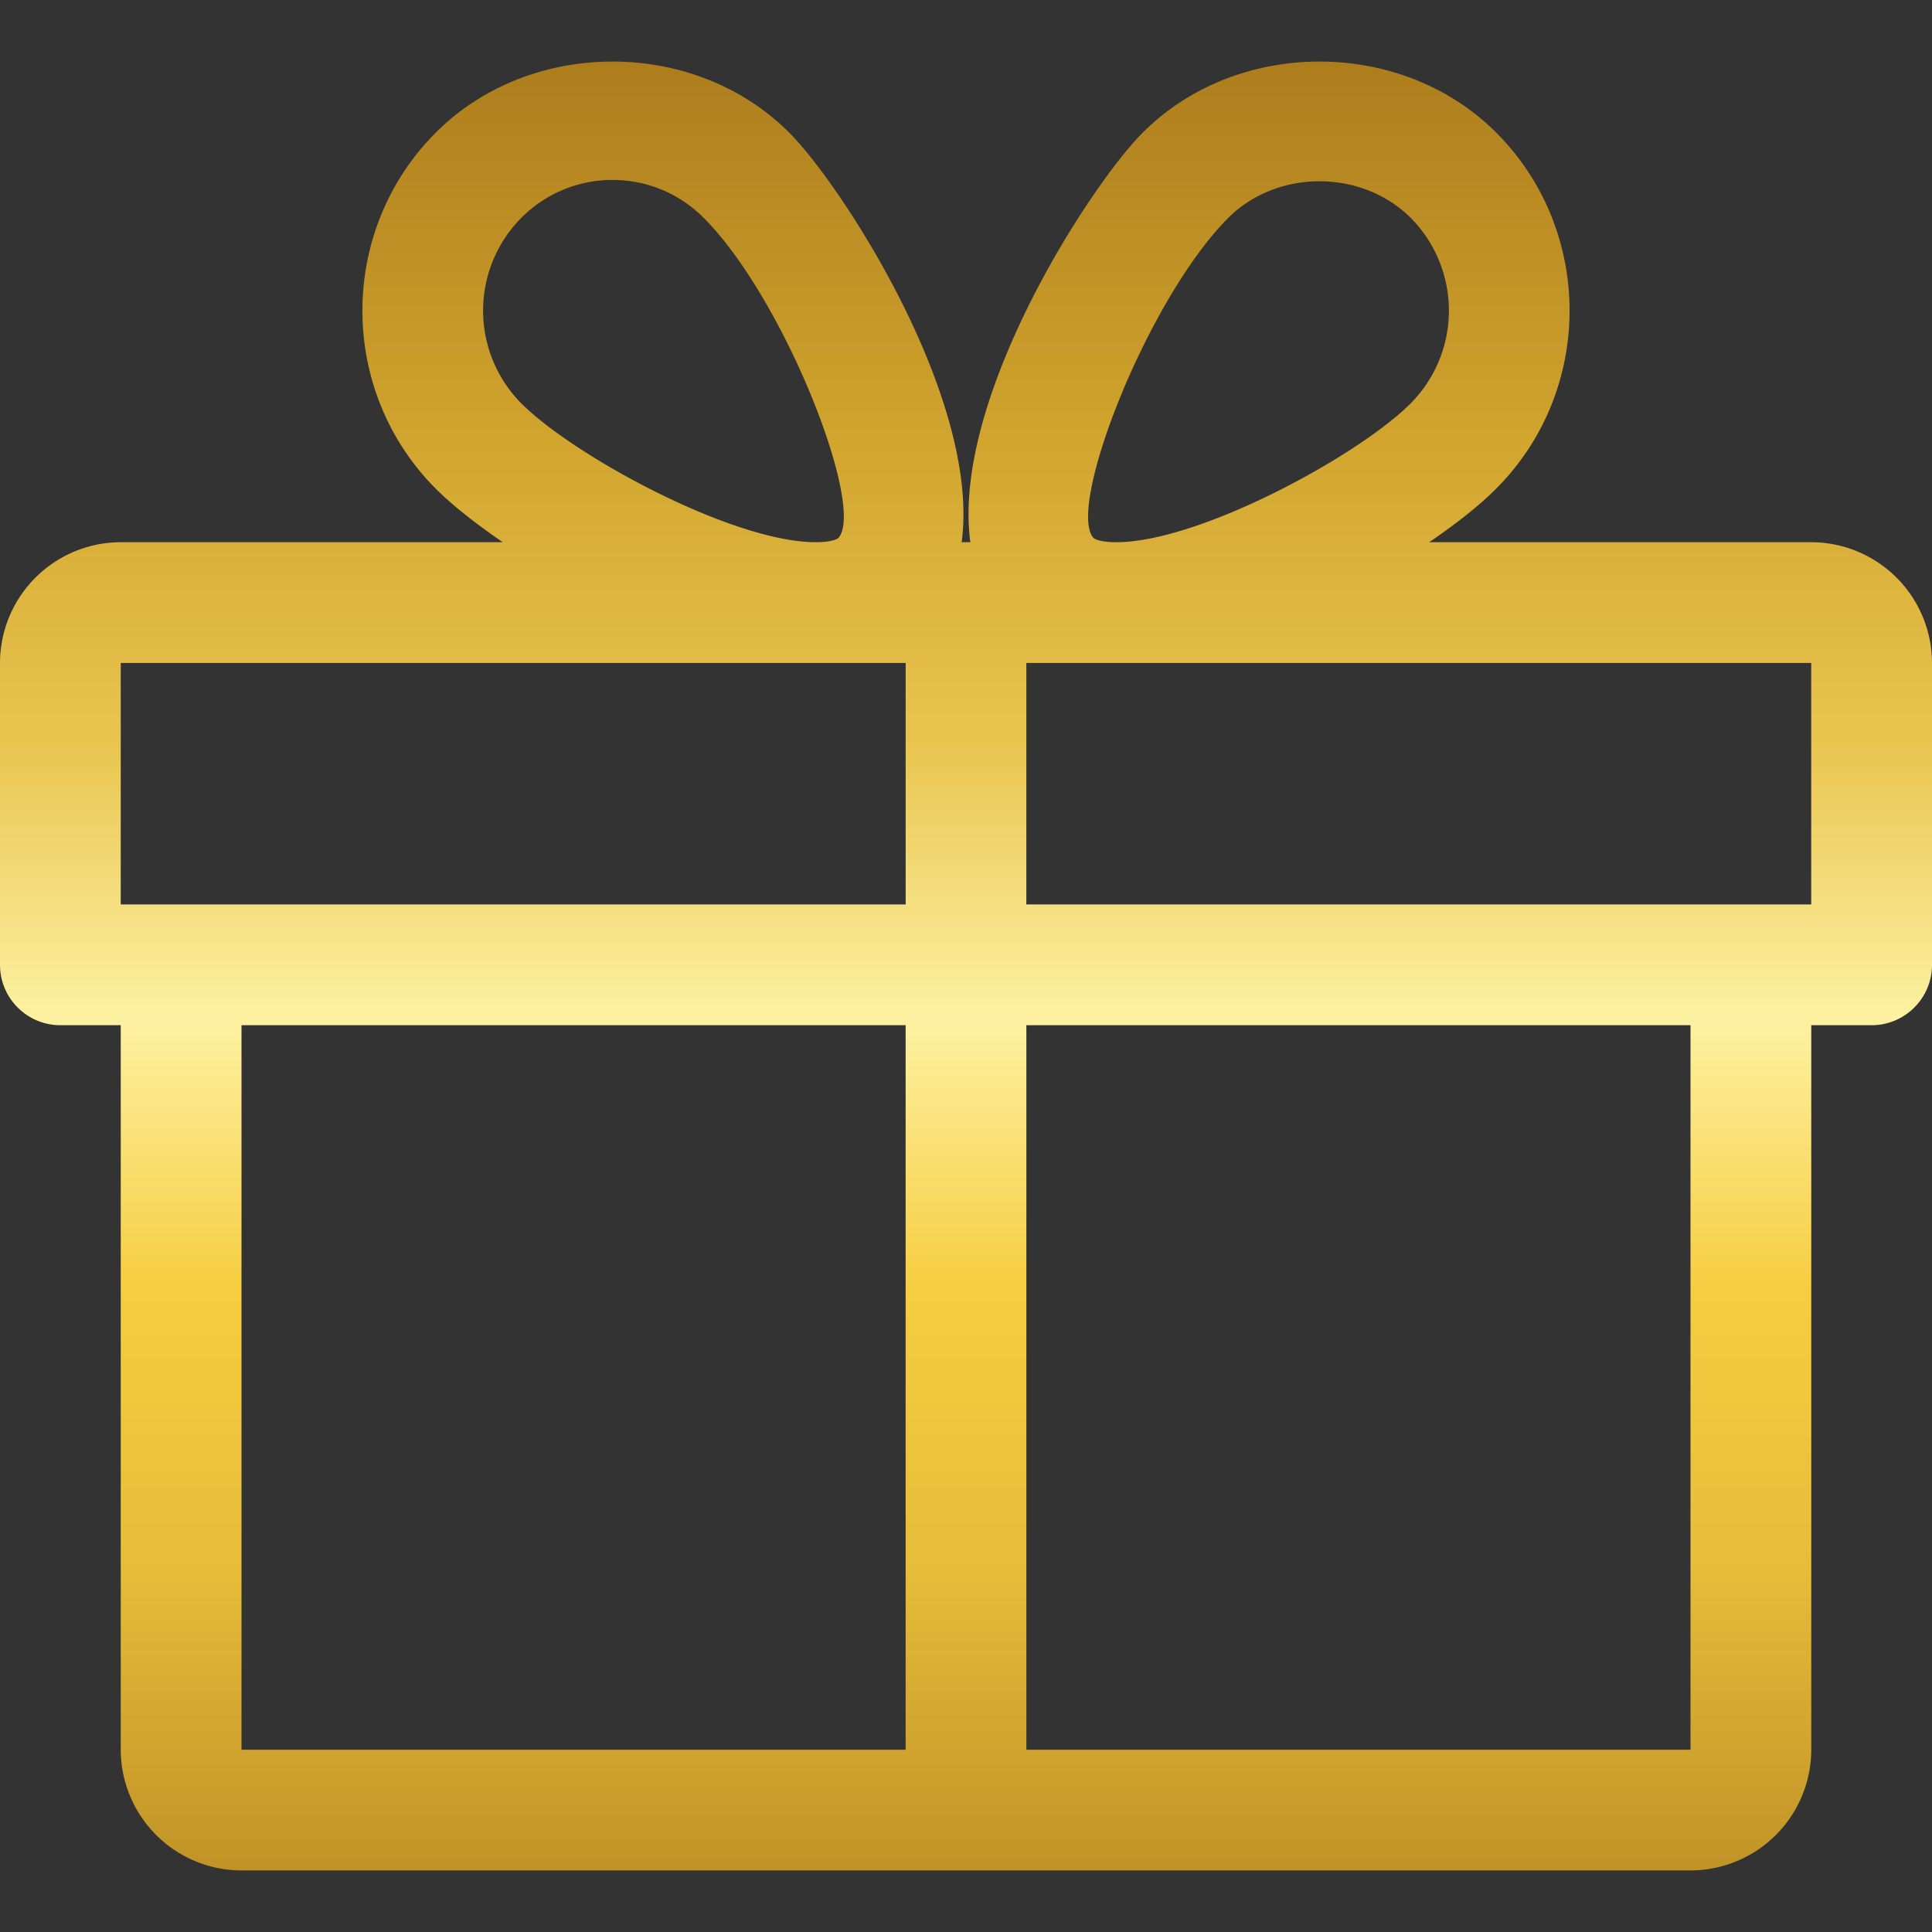
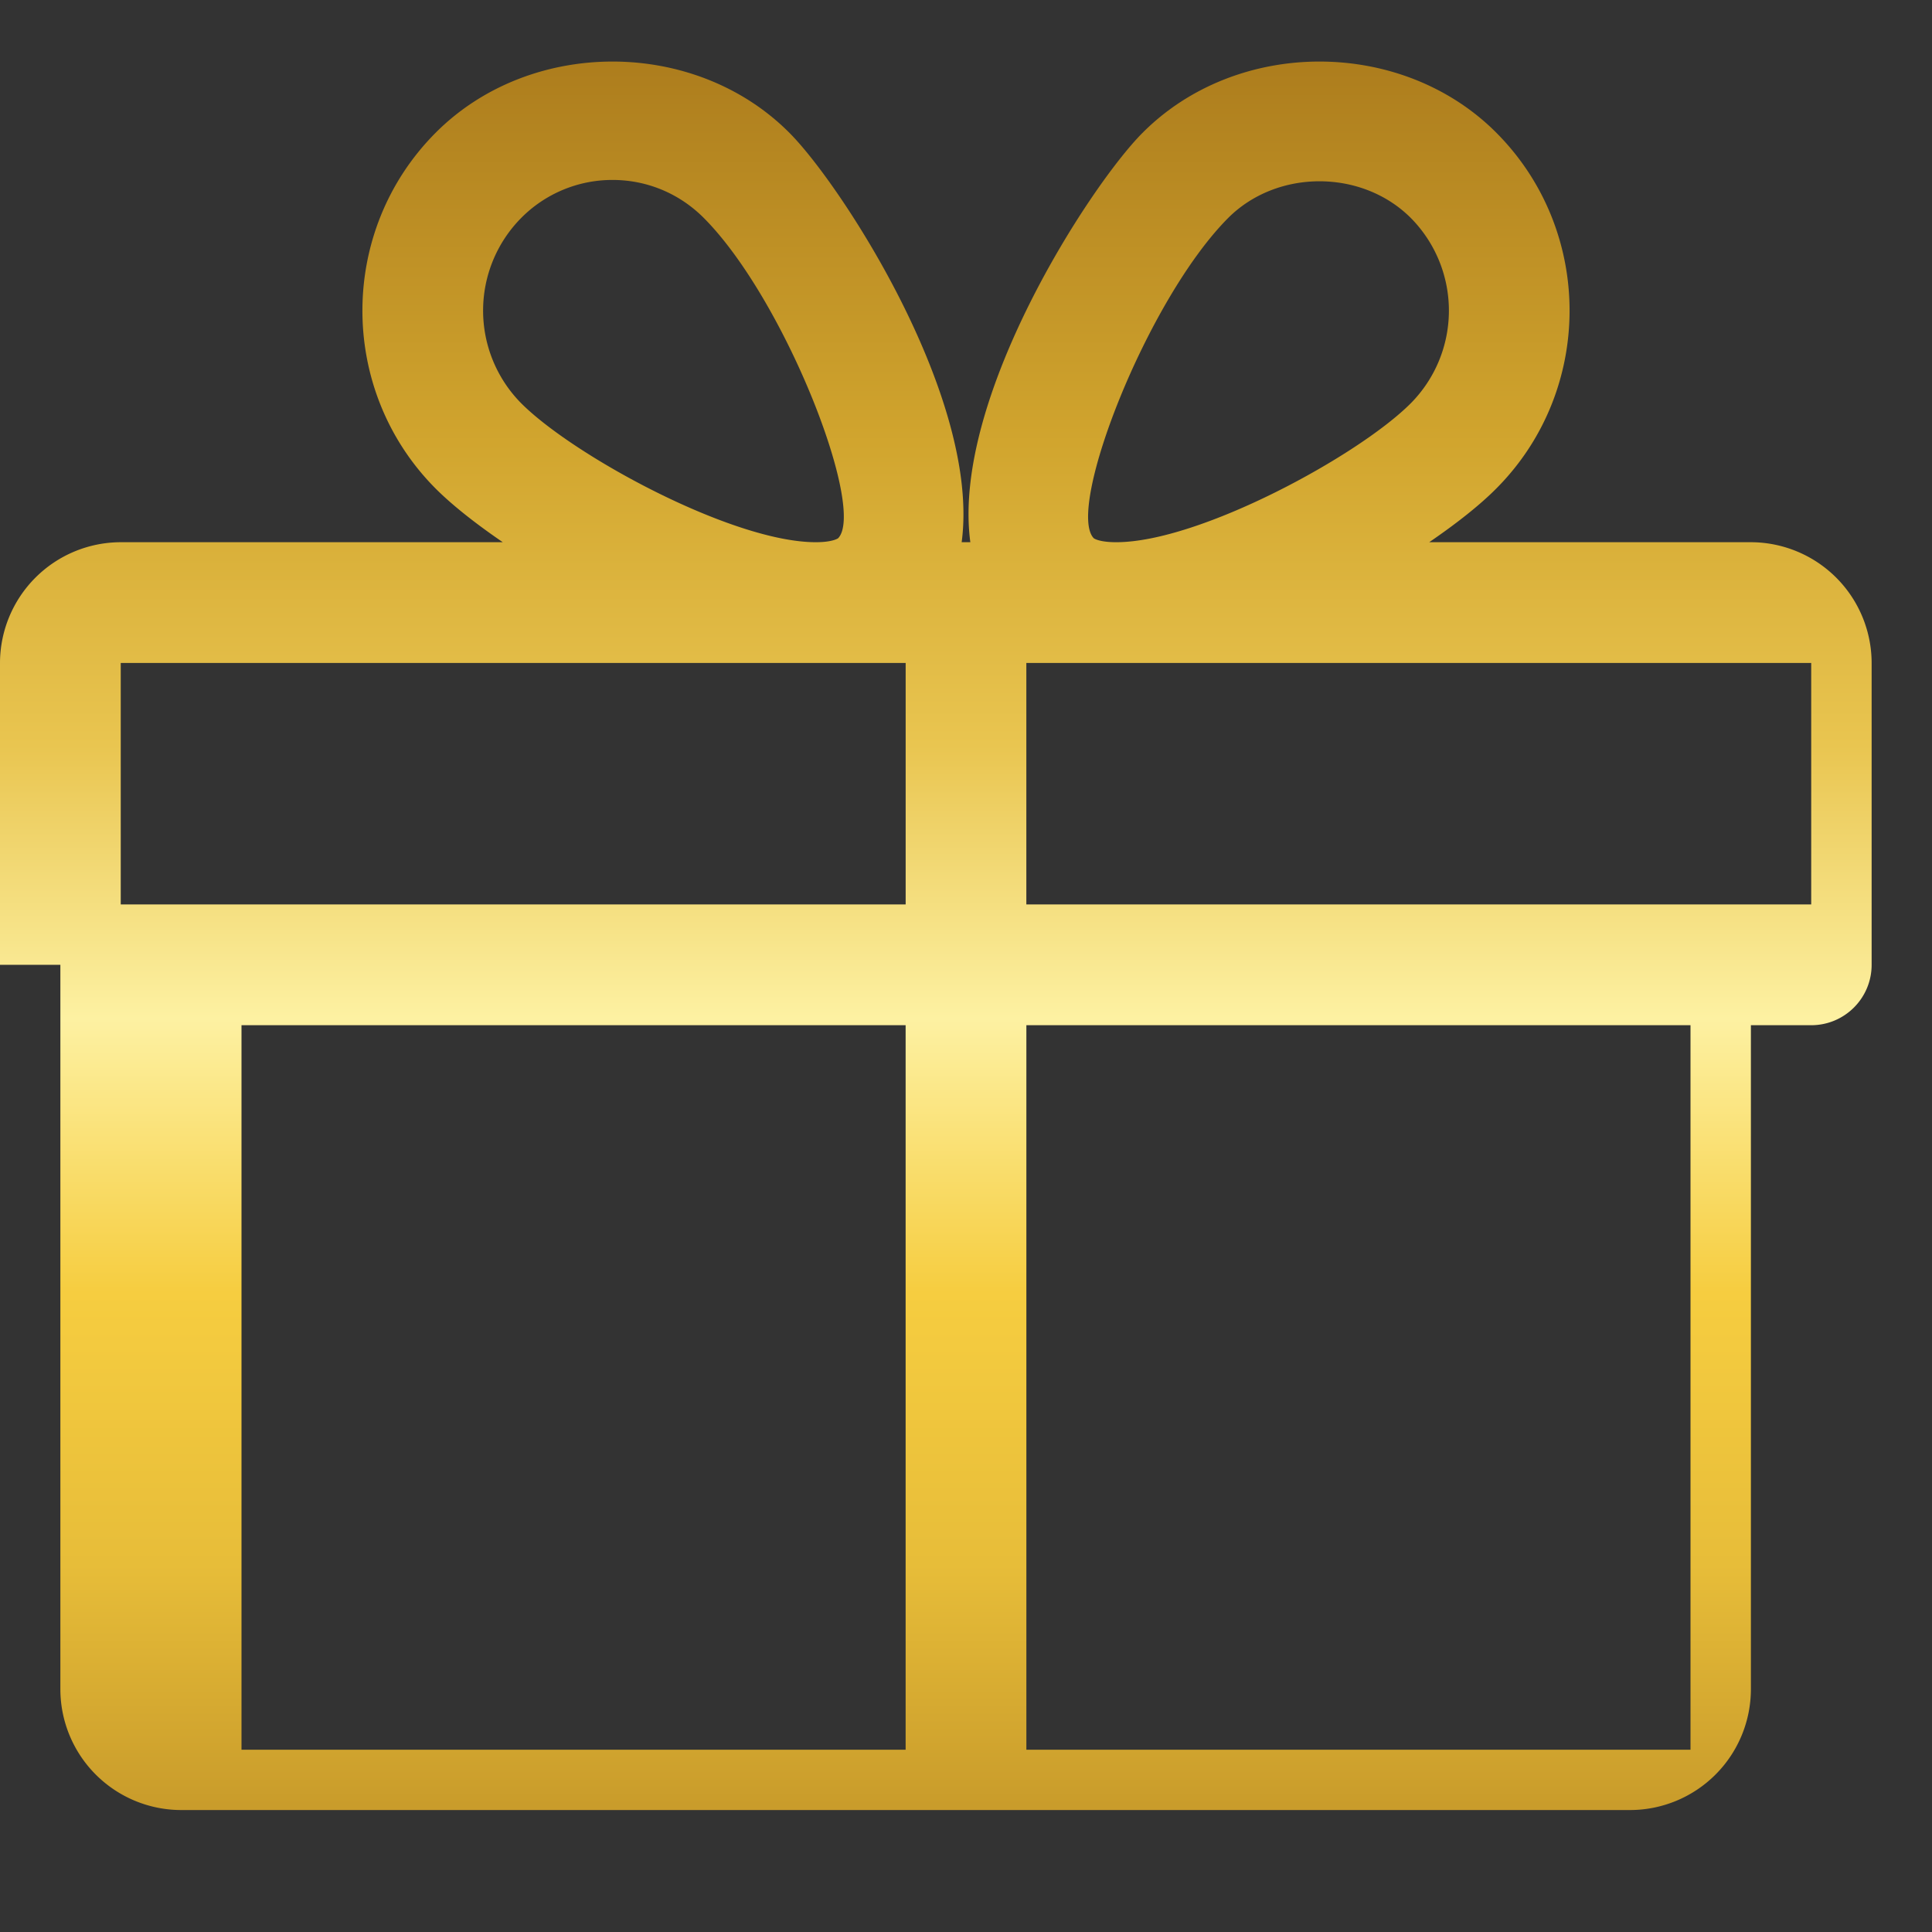
<svg xmlns="http://www.w3.org/2000/svg" width="65" height="65" fill="none">
  <rect width="100%" height="100%" fill="#333333" stroke="none" />
-   <path d="M60.938 18.242H48.084c.922-.63 1.714-1.256 2.267-1.816 3.274-3.295 3.274-8.658 0-11.952-3.181-3.202-8.73-3.206-11.916 0C36.676 6.24 32 13.436 32.646 18.242h-.292c.642-4.806-4.03-12.001-5.79-13.768-3.184-3.206-8.734-3.202-11.915 0-3.274 3.294-3.274 8.657-.004 11.952.557.56 1.35 1.186 2.271 1.816H4.062A4.07 4.07 0 0 0 0 22.304V32.46c0 1.122.91 2.032 2.031 2.032h2.031v24.375a4.07 4.07 0 0 0 4.063 4.062h48.75a4.07 4.07 0 0 0 4.063-4.062V34.492h2.03c1.122 0 2.032-.91 2.032-2.032V22.304a4.07 4.07 0 0 0-4.063-4.062zM17.53 7.338a4.315 4.315 0 0 1 3.08-1.284c1.157 0 2.25.455 3.074 1.284 2.738 2.754 5.46 9.79 4.514 10.77 0 0-.17.134-.752.134-2.807 0-8.165-2.917-9.916-4.68a4.431 4.431 0 0 1 0-6.224zm12.939 51.529H8.125V34.492h22.344v24.375zm0-28.438H4.062v-8.125H30.47v8.125zM41.316 7.338c1.649-1.654 4.509-1.65 6.154 0a4.431 4.431 0 0 1 0 6.224c-1.75 1.763-7.11 4.68-9.916 4.68-.581 0-.752-.13-.756-.134-.942-.98 1.78-8.016 4.518-10.77zm15.559 51.529H34.531V34.492h22.344v24.375zm4.063-28.438H34.53v-8.125h26.406v8.125z" fill="url(#a)" />
+   <path d="M60.938 18.242H48.084c.922-.63 1.714-1.256 2.267-1.816 3.274-3.295 3.274-8.658 0-11.952-3.181-3.202-8.73-3.206-11.916 0C36.676 6.24 32 13.436 32.646 18.242h-.292c.642-4.806-4.03-12.001-5.79-13.768-3.184-3.206-8.734-3.202-11.915 0-3.274 3.294-3.274 8.657-.004 11.952.557.56 1.35 1.186 2.271 1.816H4.062A4.07 4.07 0 0 0 0 22.304V32.46h2.031v24.375a4.07 4.07 0 0 0 4.063 4.062h48.75a4.07 4.07 0 0 0 4.063-4.062V34.492h2.03c1.122 0 2.032-.91 2.032-2.032V22.304a4.07 4.07 0 0 0-4.063-4.062zM17.53 7.338a4.315 4.315 0 0 1 3.08-1.284c1.157 0 2.25.455 3.074 1.284 2.738 2.754 5.46 9.79 4.514 10.77 0 0-.17.134-.752.134-2.807 0-8.165-2.917-9.916-4.68a4.431 4.431 0 0 1 0-6.224zm12.939 51.529H8.125V34.492h22.344v24.375zm0-28.438H4.062v-8.125H30.47v8.125zM41.316 7.338c1.649-1.654 4.509-1.65 6.154 0a4.431 4.431 0 0 1 0 6.224c-1.75 1.763-7.11 4.68-9.916 4.68-.581 0-.752-.13-.756-.134-.942-.98 1.78-8.016 4.518-10.77zm15.559 51.529H34.531V34.492h22.344v24.375zm4.063-28.438H34.53v-8.125h26.406v8.125z" fill="url(#a)" />
  <defs>
    <linearGradient id="a" x1="32.5" y1="2.071" x2="32.5" y2="62.929" gradientUnits="userSpaceOnUse">
      <stop stop-color="#AD7D1D" />
      <stop offset=".211" stop-color="#D1A52E" />
      <stop offset=".378" stop-color="#E9C550" />
      <stop offset=".529" stop-color="#FDF1A2" />
      <stop offset=".68" stop-color="#F6CD40" />
      <stop offset=".831" stop-color="#E7BD39" />
      <stop offset="1" stop-color="#C19327" />
    </linearGradient>
  </defs>
</svg>